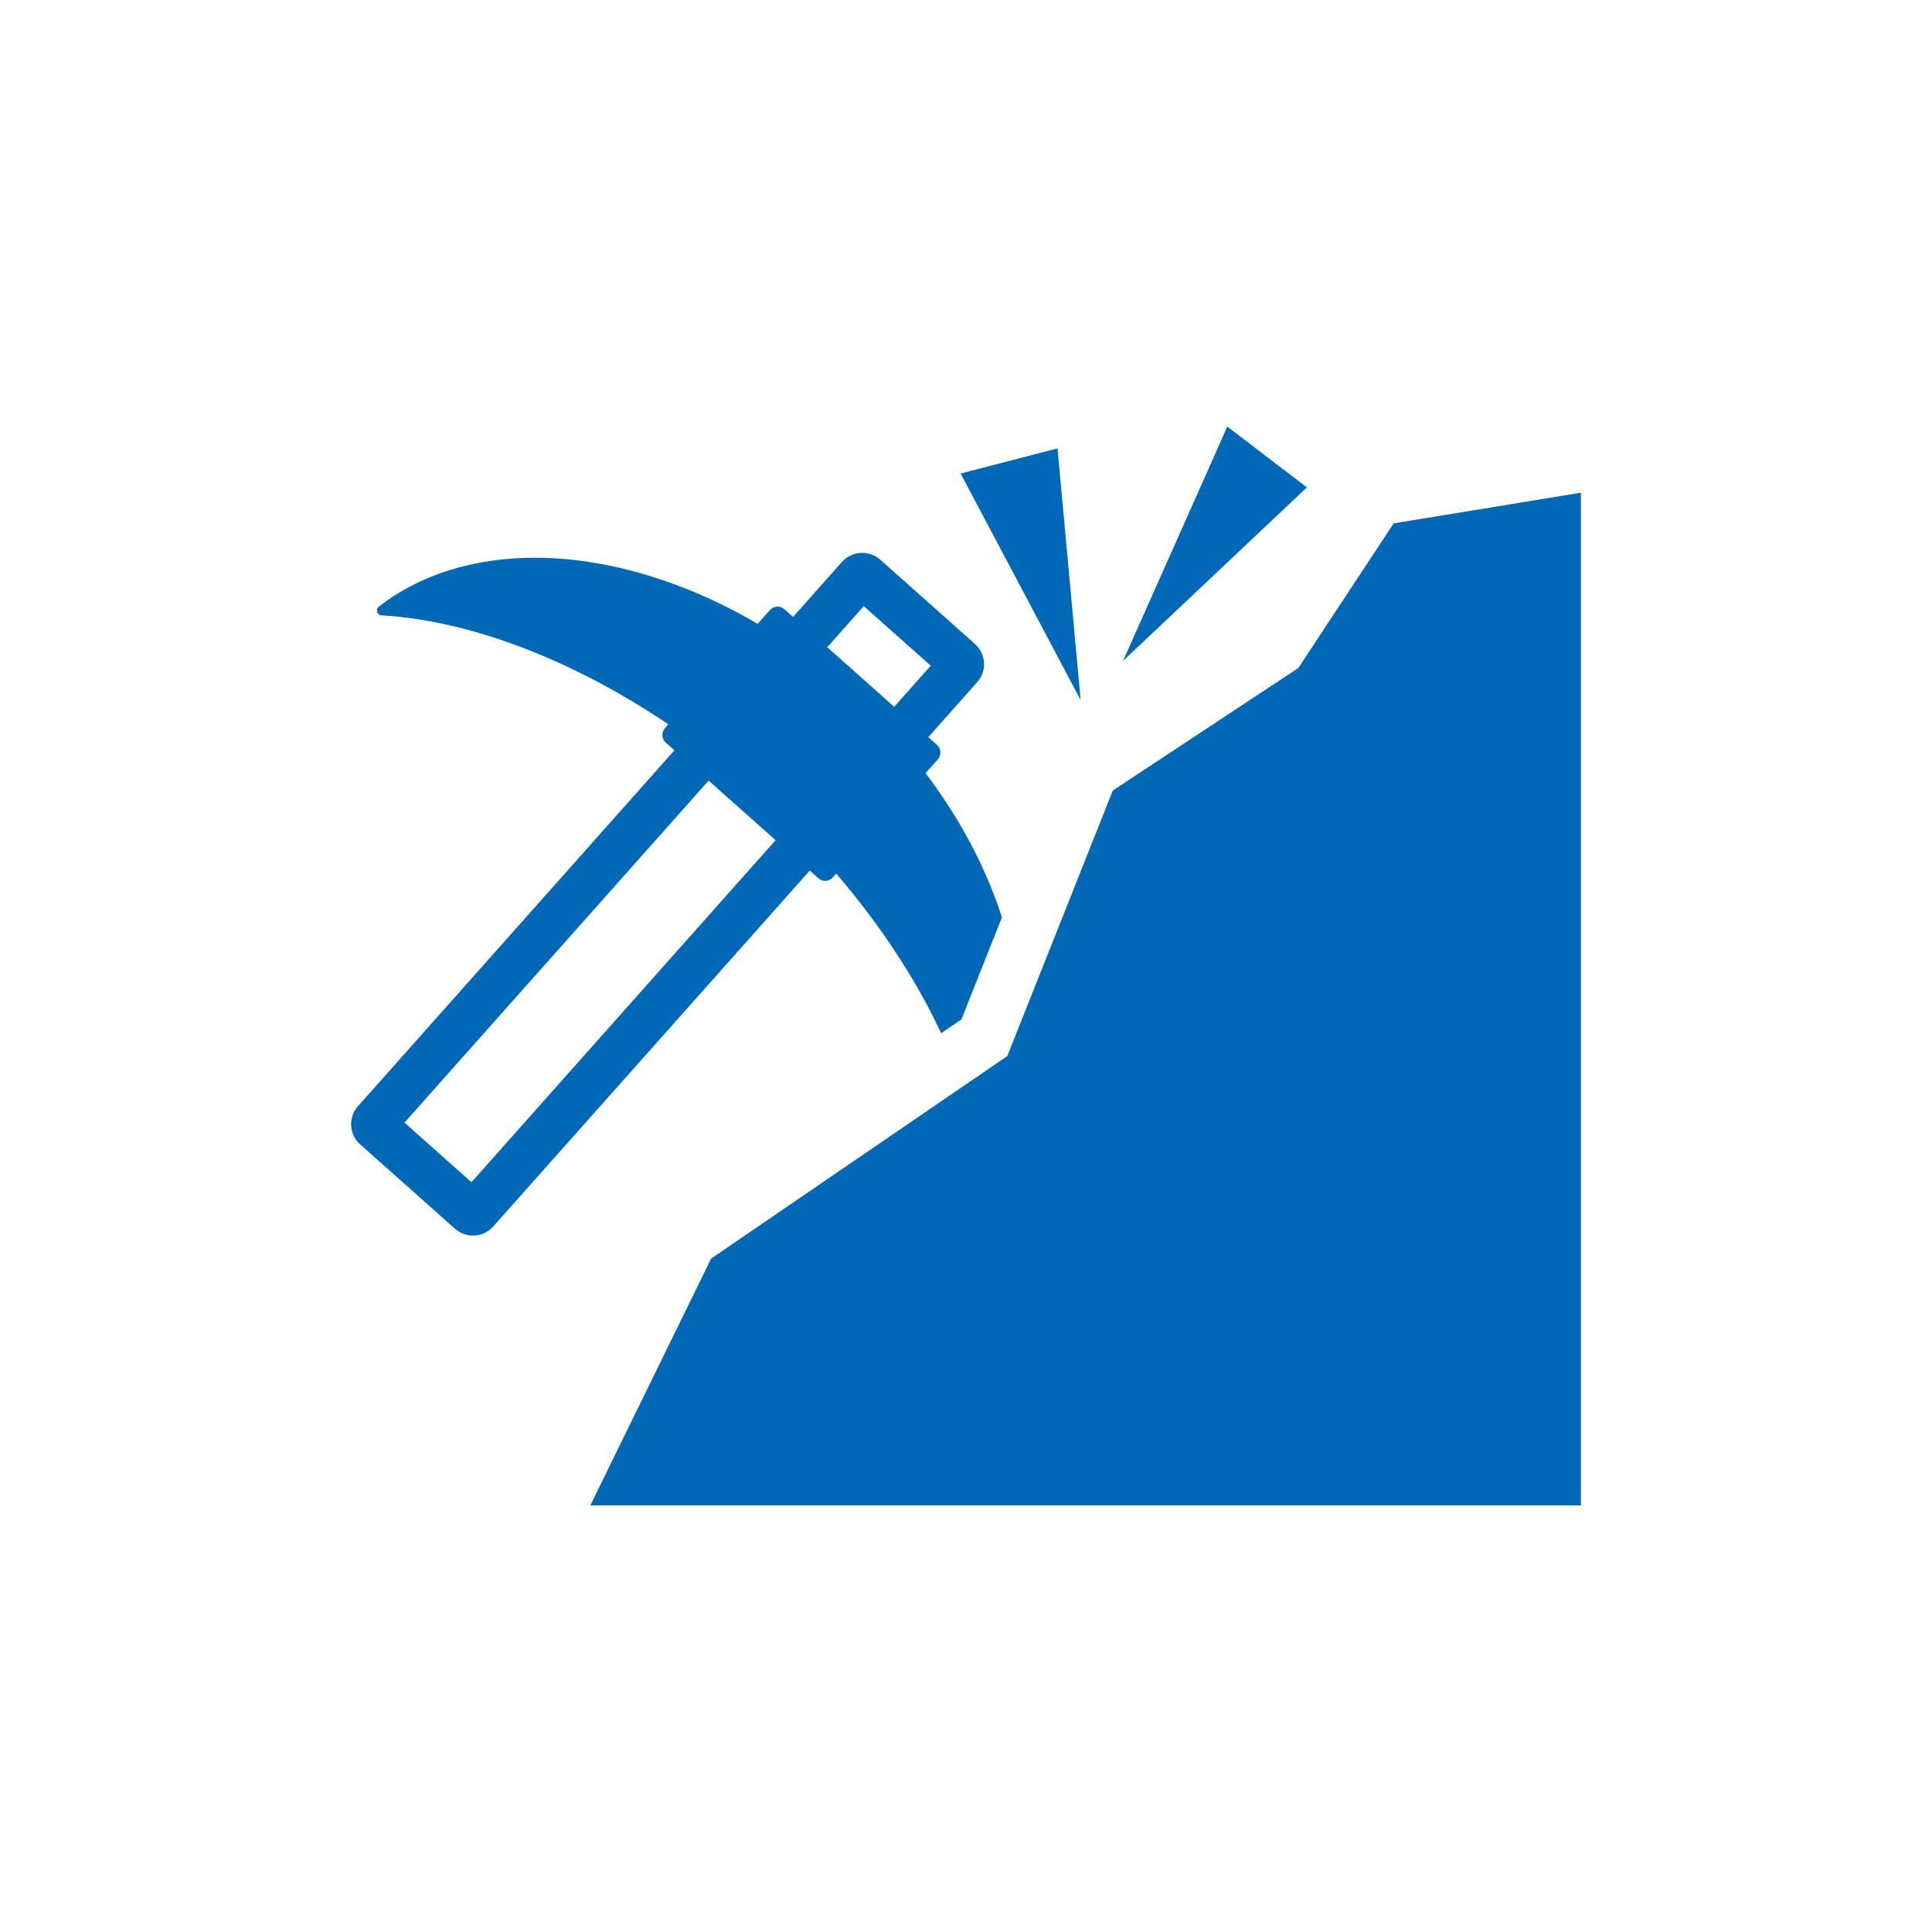
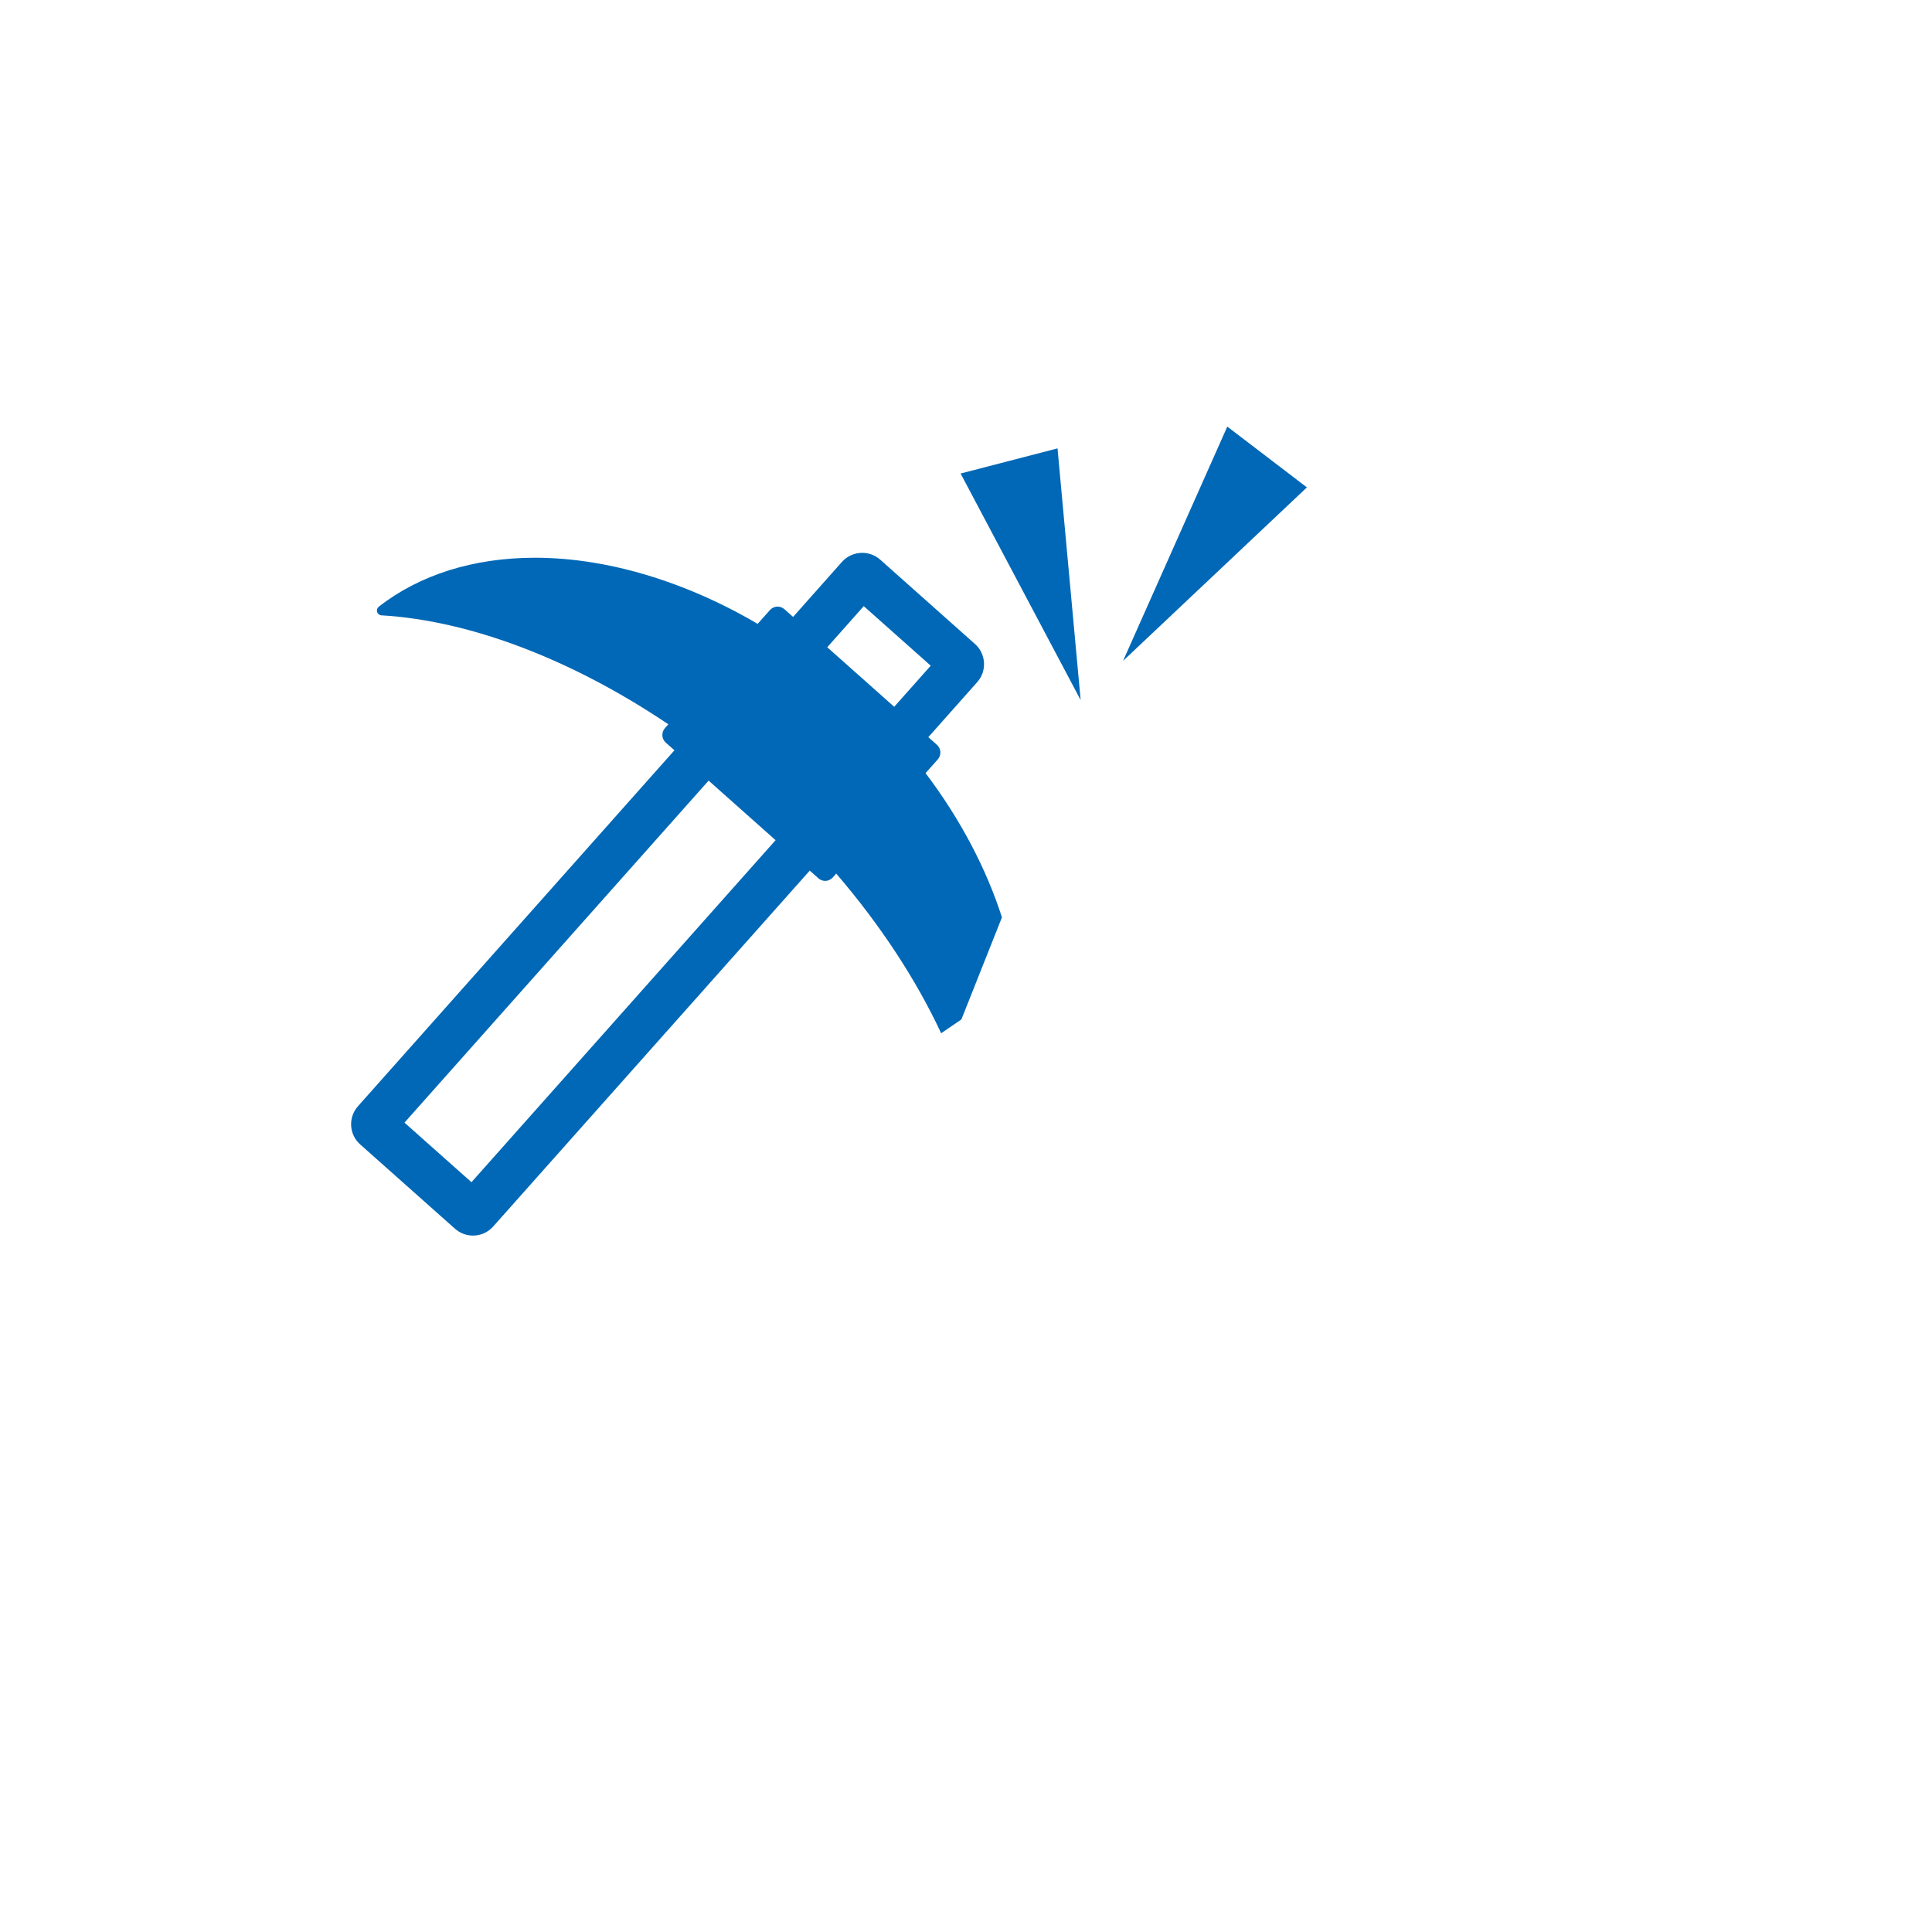
<svg xmlns="http://www.w3.org/2000/svg" version="1.1" id="レイヤー_1" width="73" height="73.001" viewBox="0 0 73 73.001" overflow="visible" enable-background="new 0 0 73 73.001" xml:space="preserve">
  <g>
-     <rect fill="none" width="73" height="73.001" />
    <g>
      <path fill="#0068B6" d="M30.921,33.184c0.07,0.063,0.161,0.1,0.256,0.1c0.113,0,0.217-0.05,0.292-0.132l0.127-0.144    c1.674,1.949,3.019,4.005,3.965,6.033l0.765-0.522l1.532-3.857c-0.595-1.857-1.586-3.732-2.886-5.449l0.463-0.521    c0.141-0.159,0.127-0.405-0.032-0.548l-0.327-0.29l1.848-2.08c0.181-0.203,0.271-0.464,0.256-0.738    c-0.017-0.272-0.137-0.522-0.34-0.703l-3.583-3.188c-0.186-0.165-0.428-0.256-0.678-0.256c-0.293,0-0.571,0.124-0.765,0.341    l-1.847,2.08l-0.327-0.291c-0.072-0.063-0.164-0.099-0.258-0.099c-0.111,0-0.217,0.049-0.29,0.131l-0.464,0.521    c-2.007-1.18-4.153-1.978-6.212-2.314c-0.747-0.122-1.488-0.184-2.203-0.184c-2.314,0-4.356,0.642-5.902,1.851    c-0.06,0.047-0.083,0.126-0.063,0.197c0.012,0.032,0.029,0.06,0.054,0.082c0.031,0.026,0.069,0.043,0.11,0.046    c3.343,0.197,7.188,1.659,10.841,4.117l-0.127,0.144c-0.144,0.161-0.129,0.406,0.031,0.55l0.327,0.288l-11.959,13.45    c-0.375,0.422-0.337,1.069,0.085,1.443l3.583,3.186c0.188,0.166,0.428,0.258,0.68,0.258l0,0c0.29,0,0.568-0.124,0.762-0.343    l11.962-13.448L30.921,33.184z M32.637,22.903l2.53,2.25l-1.38,1.553l-2.53-2.25L32.637,22.903z M17.814,44.669l-2.531-2.251    l11.492-12.923l2.53,2.251L17.814,44.669z" />
-       <polygon fill="#0068B6" points="59.734,18.616 59.734,56.882 22.304,56.882 26.87,47.555 38.06,39.904 42.046,29.871     49.056,25.241 52.66,19.775   " />
      <polygon fill="#0068B6" points="46.373,16.119 49.381,18.416 42.435,24.97   " />
      <polygon fill="#0068B6" points="36.296,17.892 39.958,16.942 40.832,26.452   " />
    </g>
  </g>
</svg>